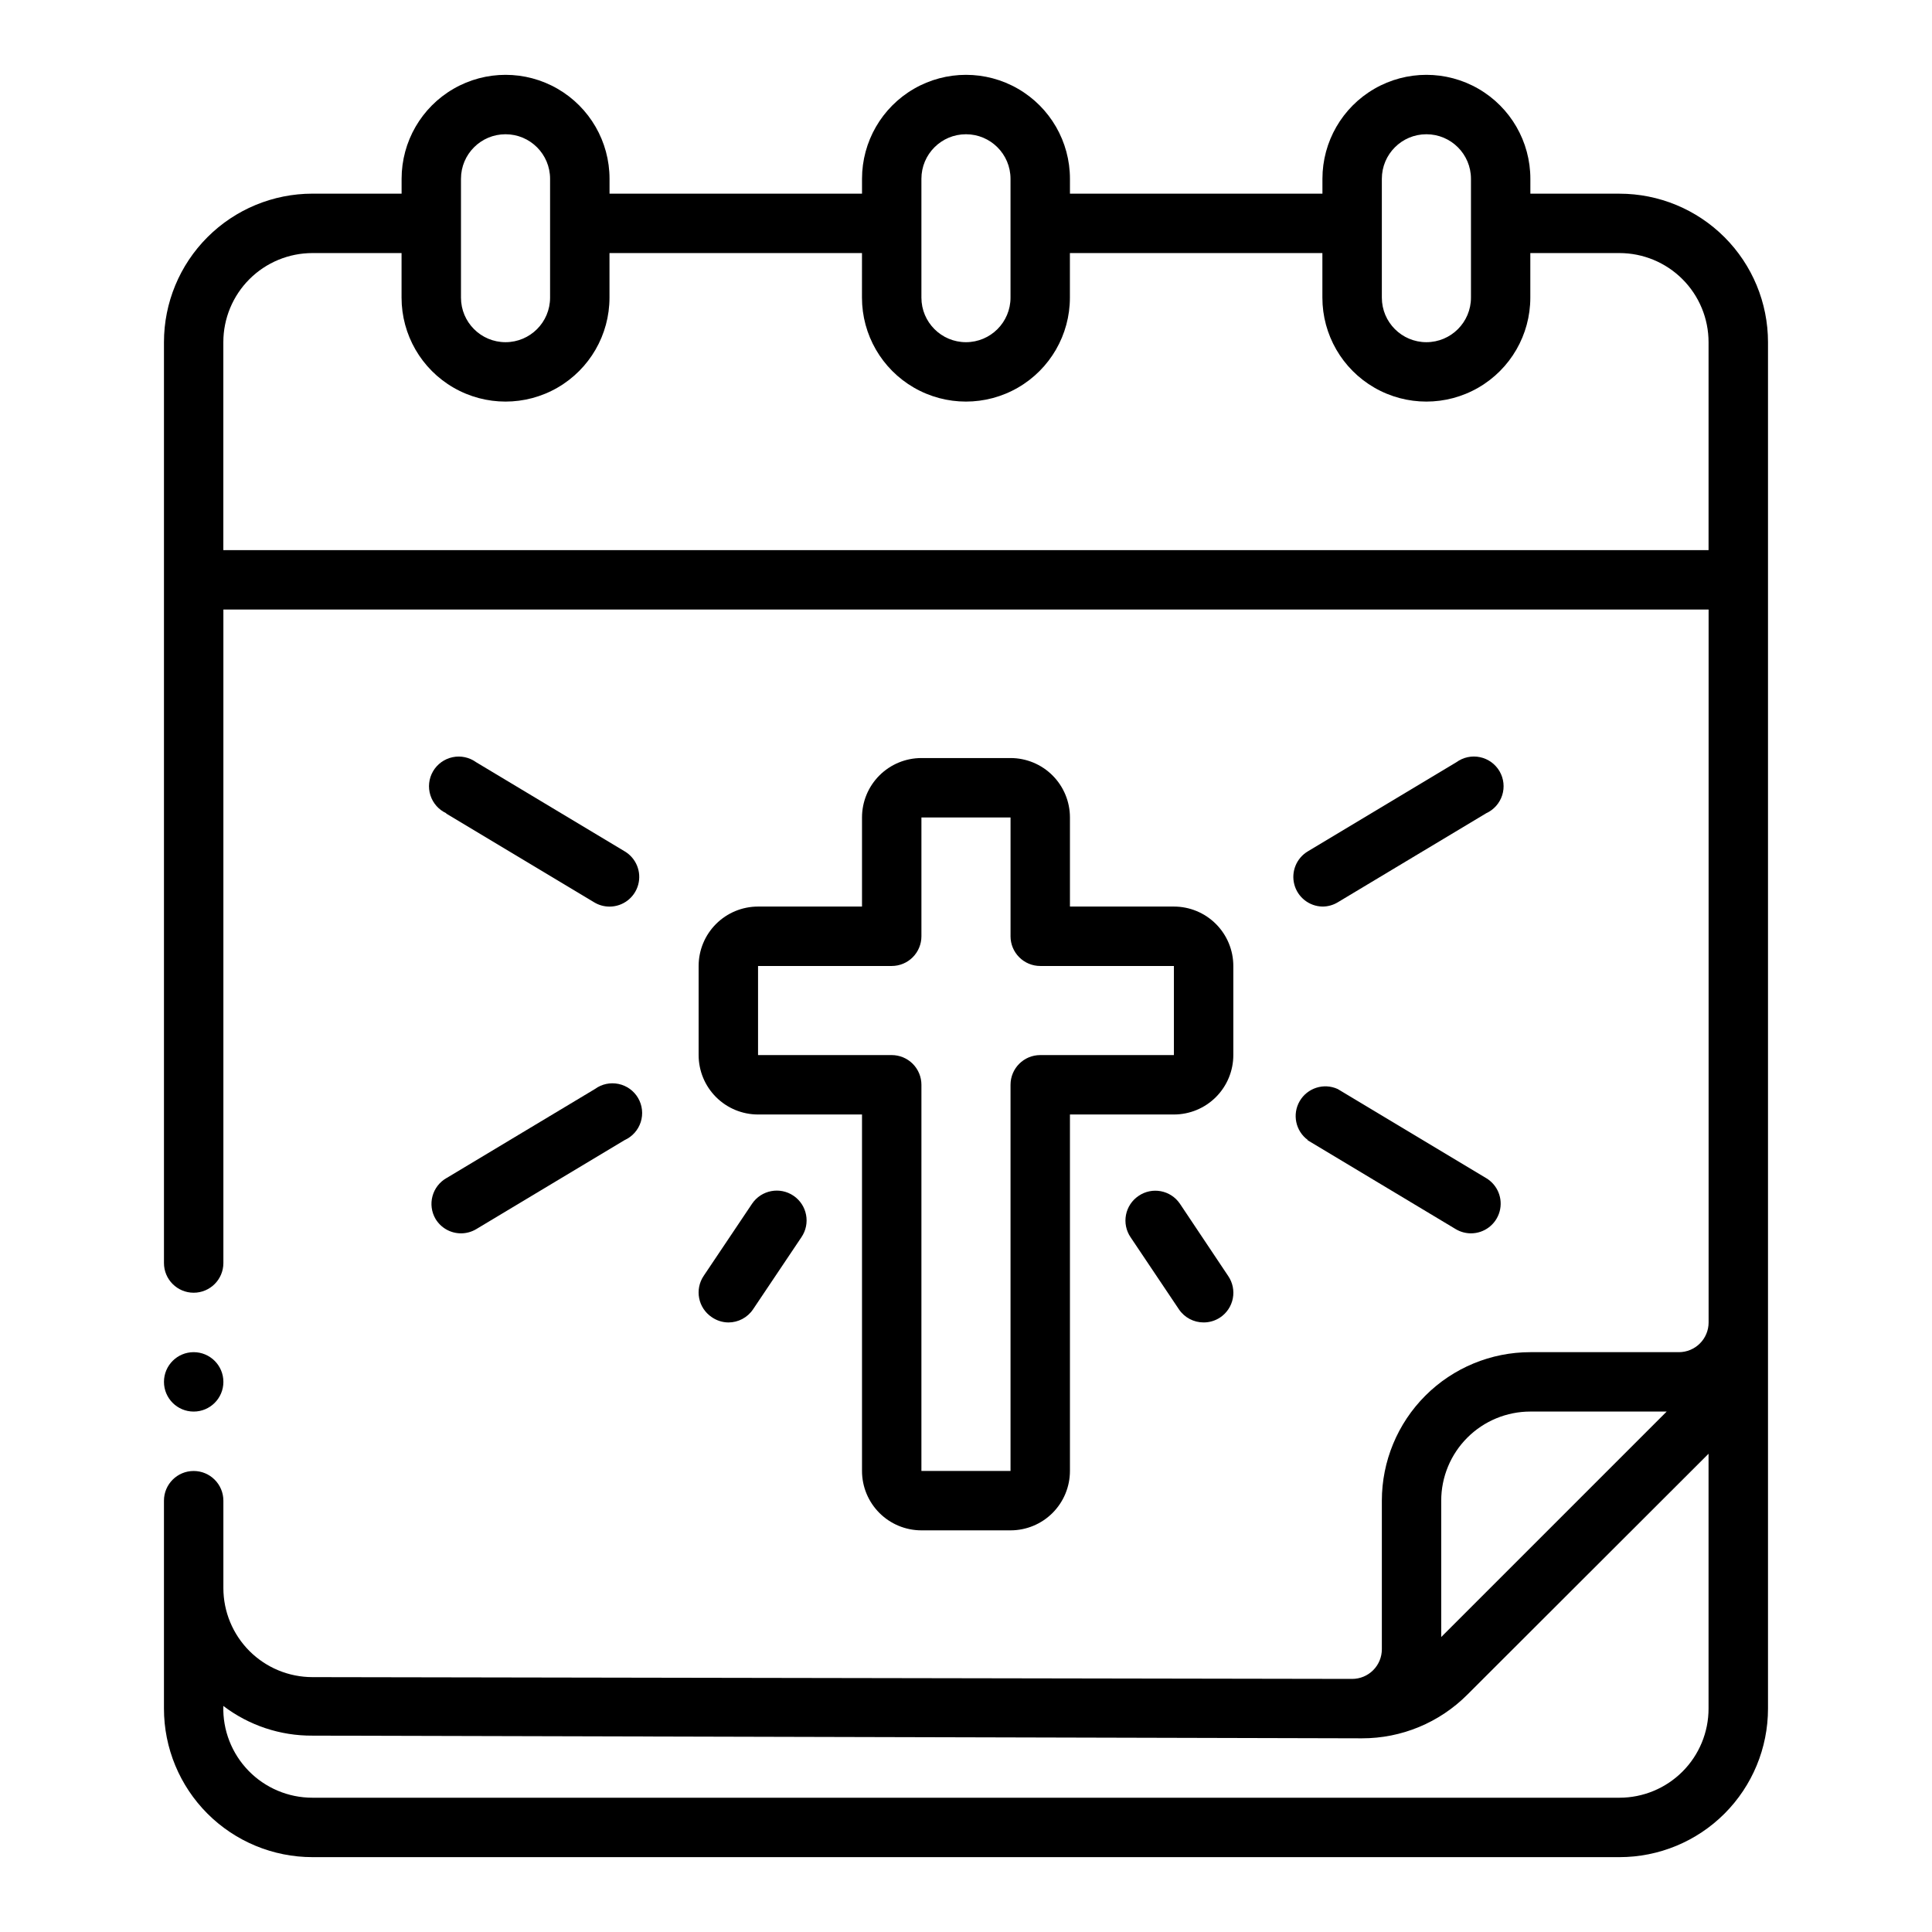
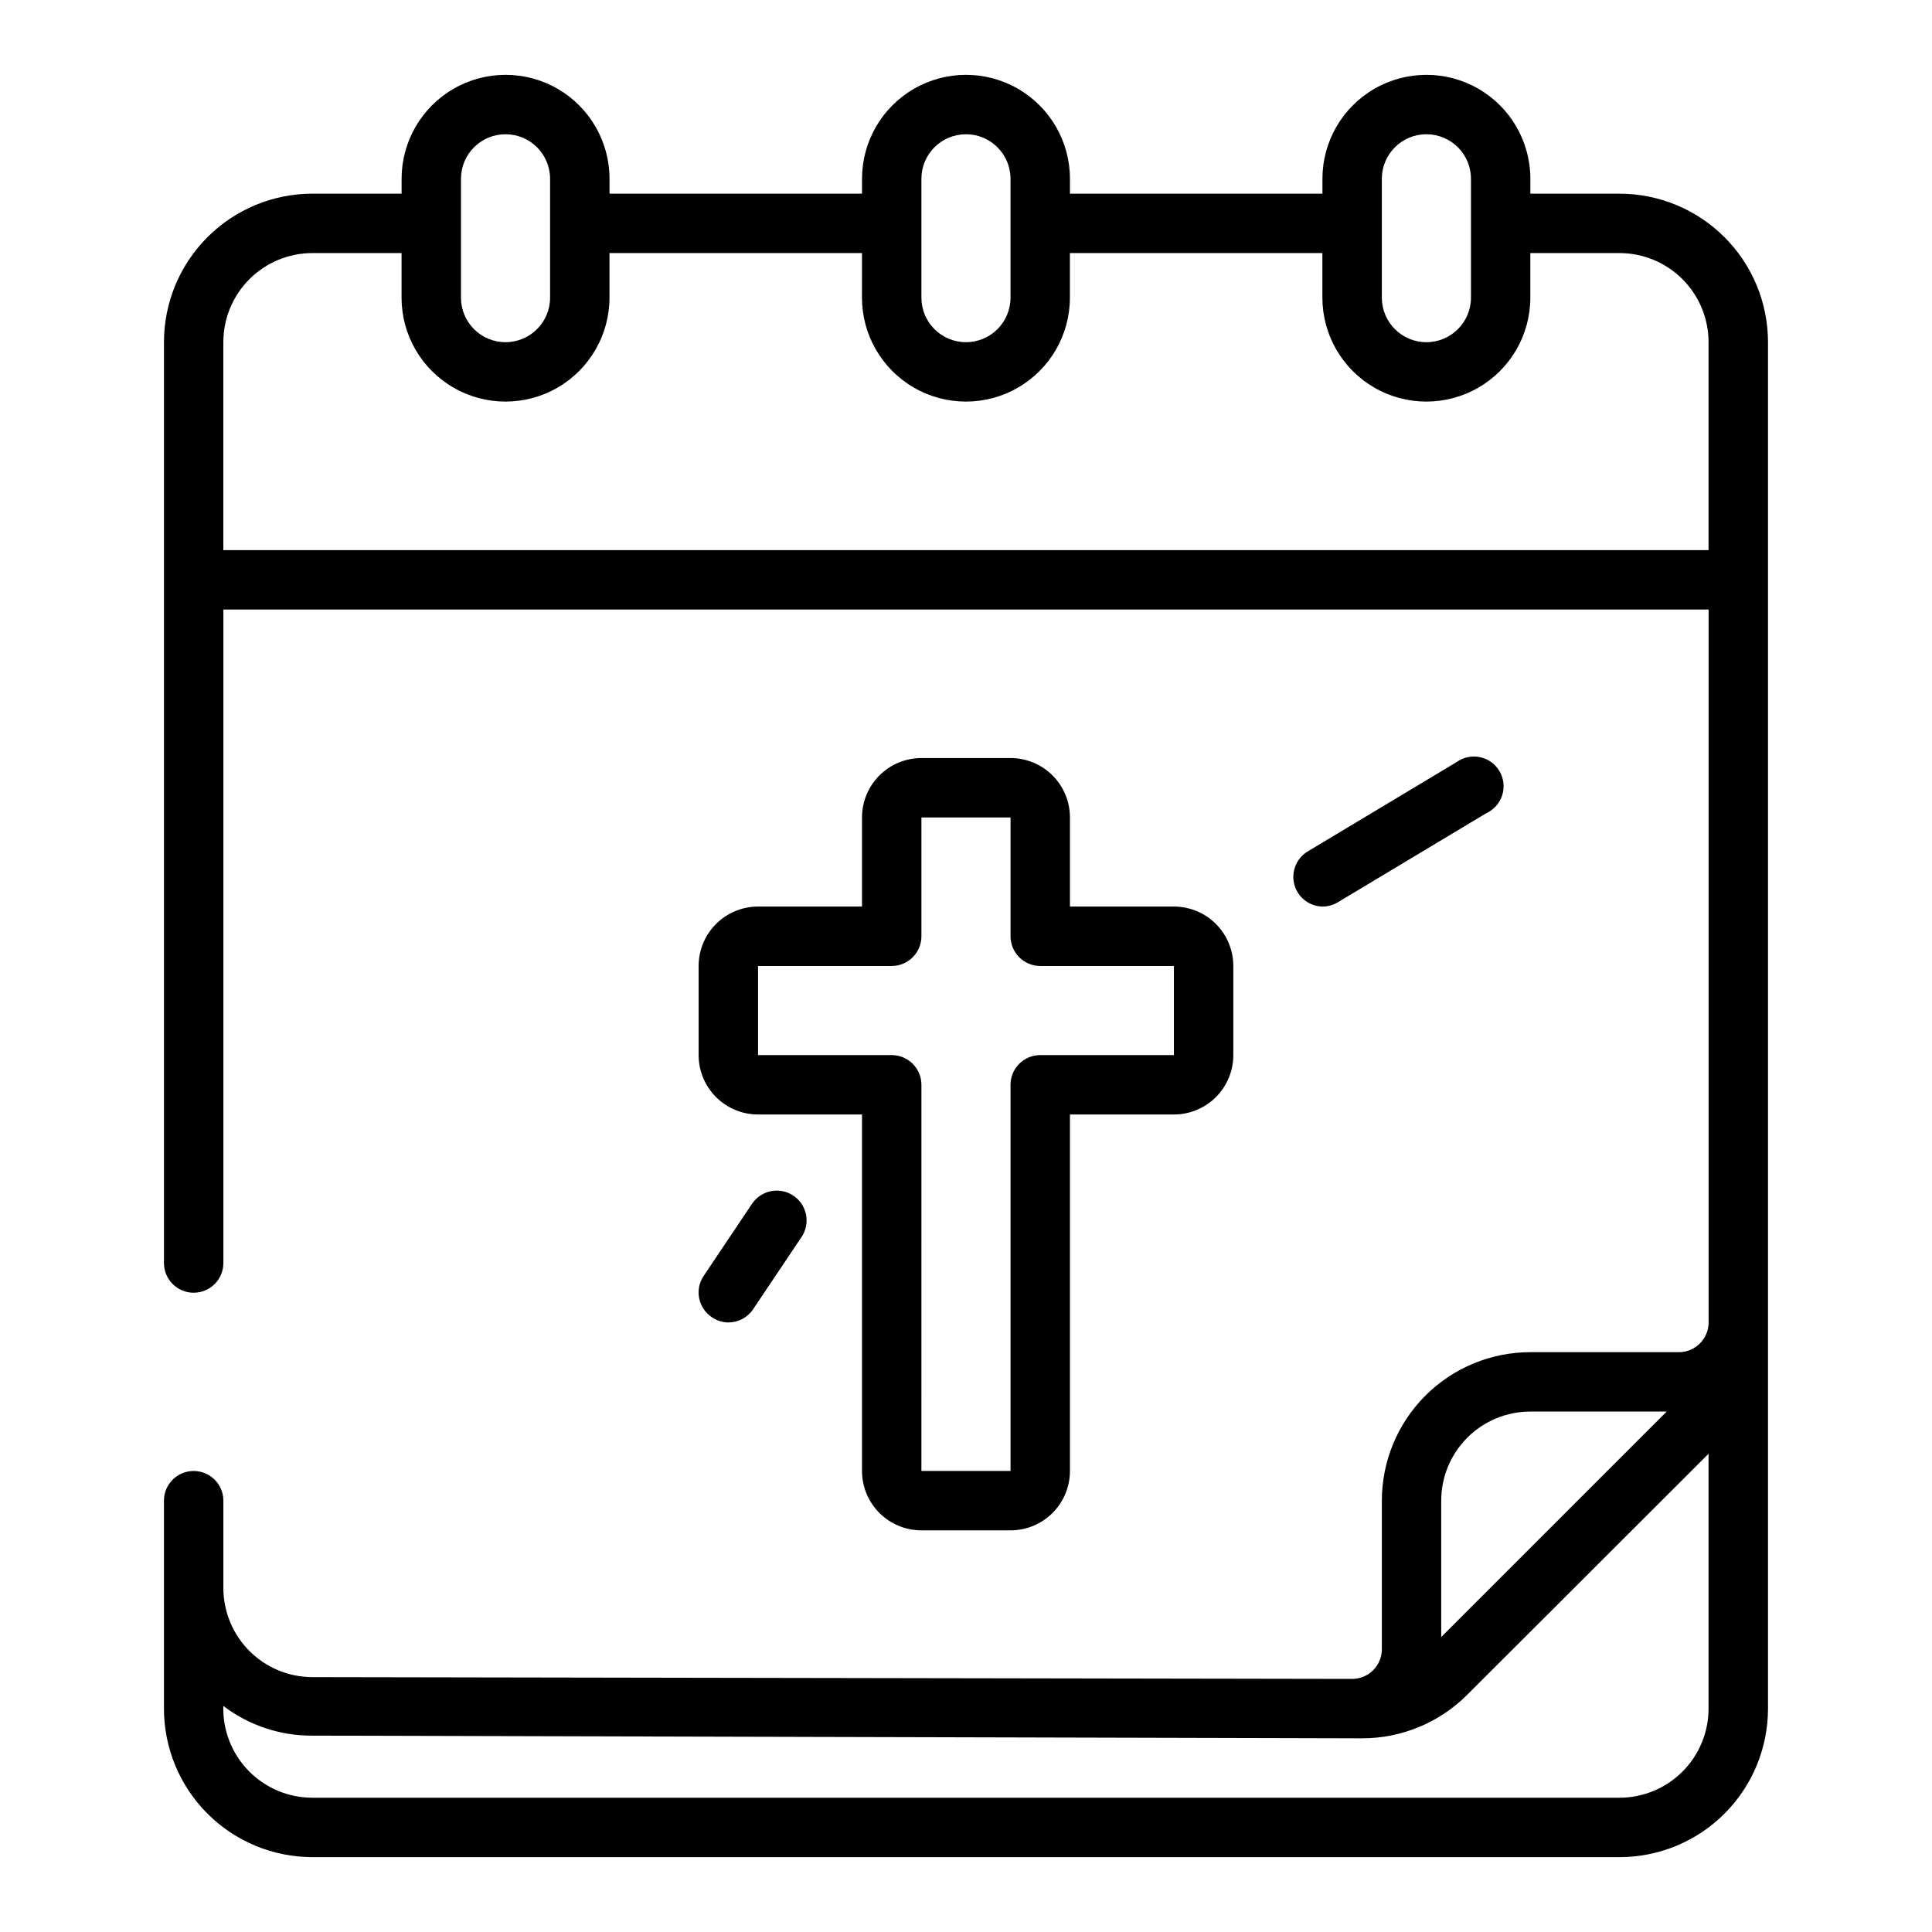
<svg xmlns="http://www.w3.org/2000/svg" fill="#000000" width="800px" height="800px" version="1.1" viewBox="144 144 512 512">
  <g>
    <path d="m411.8 344.89h-23.617 0.004c-4.176 0-8.18 1.66-11.133 4.609-2.953 2.953-4.613 6.957-4.613 11.133v23.617h-27.551c-4.176 0-8.18 1.66-11.133 4.613-2.953 2.953-4.613 6.957-4.613 11.133v23.617-0.004c0 4.176 1.66 8.18 4.613 11.133s6.957 4.613 11.133 4.613h27.551v94.465c0 4.176 1.66 8.18 4.613 11.133s6.957 4.609 11.133 4.609h23.617-0.004c4.176 0 8.184-1.656 11.133-4.609 2.953-2.953 4.613-6.957 4.613-11.133v-94.465h27.551c4.176 0 8.18-1.66 11.133-4.613s4.613-6.957 4.613-11.133v-23.613c0-4.176-1.66-8.18-4.613-11.133-2.953-2.953-6.957-4.613-11.133-4.613h-27.551v-23.617c0-4.176-1.66-8.18-4.613-11.133-2.949-2.949-6.957-4.609-11.133-4.609zm43.297 55.105v23.617l-35.422-0.004c-4.348 0-7.875 3.527-7.875 7.875v102.34h-23.617l0.004-102.34c0-2.09-0.832-4.09-2.305-5.566-1.477-1.477-3.481-2.309-5.566-2.309h-35.426v-23.613h35.426c2.086 0 4.09-0.832 5.566-2.309 1.473-1.477 2.305-3.477 2.305-5.566v-31.488h23.617v31.488h-0.004c0 2.09 0.832 4.09 2.309 5.566 1.477 1.477 3.477 2.309 5.566 2.309z" />
-     <path d="m445.73 460.93c-1.734 1.164-2.934 2.977-3.332 5.027-0.398 2.055 0.035 4.18 1.207 5.914l12.832 19.129c1.465 2.168 3.914 3.465 6.535 3.461 1.566 0.004 3.102-0.461 4.406-1.336 1.734-1.168 2.934-2.977 3.332-5.031 0.398-2.051-0.035-4.18-1.207-5.91l-12.832-19.207c-2.457-3.59-7.356-4.504-10.941-2.047z" />
-     <path d="m490.45 446.13 39.359 23.617c1.215 0.719 2.602 1.102 4.016 1.102 3.543-0.004 6.652-2.371 7.59-5.793 0.938-3.418-0.527-7.039-3.578-8.852l-39.359-23.617v0.004c-3.676-1.664-8.016-0.273-10.047 3.215-2.027 3.492-1.09 7.949 2.176 10.324z" />
    <path d="m343.32 462.98-12.832 19.129c-1.172 1.73-1.605 3.859-1.207 5.91 0.398 2.055 1.598 3.863 3.332 5.031 1.293 0.902 2.832 1.395 4.41 1.414 2.617 0.004 5.066-1.293 6.531-3.461l12.832-19.129c2.457-3.609 1.523-8.527-2.086-10.984-3.609-2.453-8.523-1.52-10.98 2.09z" />
    <path d="m494.46 384.25c1.414 0 2.801-0.379 4.016-1.102l39.359-23.617c2.031-0.918 3.578-2.652 4.258-4.773 0.68-2.121 0.426-4.43-0.691-6.356-1.121-1.926-3.004-3.285-5.184-3.746-2.18-0.461-4.453 0.027-6.254 1.336l-39.359 23.617c-3.023 1.793-4.492 5.375-3.598 8.777 0.895 3.398 3.938 5.793 7.453 5.863z" />
-     <path d="m262.16 359.54 39.359 23.617c1.215 0.723 2.602 1.102 4.016 1.102 3.543 0 6.652-2.371 7.59-5.789 0.938-3.418-0.527-7.043-3.574-8.852l-39.359-23.617h-0.004c-1.801-1.309-4.074-1.797-6.25-1.336-2.18 0.461-4.066 1.82-5.184 3.746-1.121 1.926-1.371 4.234-0.691 6.356 0.68 2.121 2.223 3.856 4.254 4.773z" />
-     <path d="m259.4 466.99c1.418 2.391 3.992 3.859 6.773 3.859 1.41 0 2.797-0.383 4.012-1.102l39.359-23.617h0.004c2.027-0.918 3.574-2.652 4.254-4.773 0.68-2.121 0.426-4.43-0.691-6.356-1.121-1.926-3.004-3.289-5.184-3.746-2.18-0.461-4.453 0.023-6.254 1.336l-39.359 23.617v-0.004c-1.82 1.039-3.152 2.762-3.699 4.789-0.547 2.023-0.266 4.184 0.785 5.996z" />
    <path d="m573.18 195.32h-23.617v-3.934c0-9.844-5.25-18.941-13.777-23.863-8.523-4.922-19.027-4.922-27.551 0-8.523 4.922-13.777 14.02-13.777 23.863v3.934h-66.91v-3.934c0-9.844-5.25-18.941-13.777-23.863-8.523-4.922-19.027-4.922-27.551 0-8.523 4.922-13.777 14.02-13.777 23.863v3.934h-66.91v-3.934c0-9.844-5.254-18.941-13.777-23.863-8.523-4.922-19.027-4.922-27.551 0-8.527 4.922-13.777 14.02-13.777 23.863v3.934h-23.617c-10.438 0-20.449 4.148-27.832 11.531-7.379 7.379-11.527 17.391-11.527 27.832v244.03c0 4.348 3.523 7.871 7.871 7.871 4.348 0 7.875-3.523 7.875-7.871v-173.18h393.6v188.93c0 2.09-0.832 4.094-2.309 5.566-1.477 1.477-3.477 2.309-5.566 2.309h-39.359c-10.438 0-20.449 4.144-27.832 11.527-7.379 7.383-11.527 17.395-11.527 27.832v39.359c0 2.09-0.828 4.09-2.305 5.566-1.477 1.477-3.481 2.305-5.566 2.305l-275.52-0.473h-0.004c-6.262 0-12.27-2.488-16.699-6.914-4.426-4.43-6.914-10.438-6.914-16.699v-23.145c0-4.348-3.527-7.871-7.875-7.871-4.348 0-7.871 3.523-7.871 7.871v55.105c0 10.438 4.148 20.449 11.527 27.832 7.383 7.379 17.395 11.527 27.832 11.527h346.37c10.438 0 20.449-4.148 27.832-11.527 7.379-7.383 11.527-17.395 11.527-27.832v-362.11c0-10.441-4.148-20.453-11.527-27.832-7.383-7.383-17.395-11.531-27.832-11.531zm-62.977-3.938v0.004c0-6.523 5.285-11.809 11.809-11.809 6.519 0 11.809 5.285 11.809 11.809v31.488c0 6.519-5.289 11.809-11.809 11.809-6.523 0-11.809-5.289-11.809-11.809zm-122.02 0v0.004c0-6.523 5.285-11.809 11.809-11.809 6.519 0 11.805 5.285 11.805 11.809v31.488c0 6.519-5.285 11.809-11.805 11.809-6.523 0-11.809-5.289-11.809-11.809zm-122.02 0.004c0-6.523 5.285-11.809 11.805-11.809 6.523 0 11.809 5.285 11.809 11.809v31.488c0 6.519-5.285 11.809-11.809 11.809-6.519 0-11.805-5.289-11.805-11.809zm-62.977 98.398v-55.102c0-6.266 2.488-12.273 6.914-16.699 4.43-4.43 10.438-6.918 16.699-6.918h23.617v11.809c0 9.844 5.25 18.938 13.777 23.859 8.523 4.922 19.027 4.922 27.551 0 8.523-4.922 13.777-14.016 13.777-23.859v-11.809h66.914l-0.004 11.809c0 9.844 5.254 18.938 13.777 23.859 8.523 4.922 19.027 4.922 27.551 0 8.527-4.922 13.777-14.016 13.777-23.859v-11.809h66.91v11.809c0 9.844 5.254 18.938 13.777 23.859 8.523 4.922 19.027 4.922 27.551 0 8.527-4.922 13.777-14.016 13.777-23.859v-11.809h23.617c6.262 0 12.27 2.488 16.699 6.918 4.43 4.426 6.918 10.434 6.918 16.699v55.105zm322.75 251.91c0-6.266 2.488-12.27 6.918-16.699 4.43-4.43 10.438-6.918 16.699-6.918h36.133l-59.75 59.75zm47.23 78.719h-346.37c-6.387 0.004-12.504-2.582-16.953-7.164s-6.852-10.773-6.66-17.16c6.785 5.164 15.09 7.93 23.613 7.871l278.12 0.711c10.484 0.02 20.543-4.148 27.945-11.574l63.922-63.84v67.543c0 6.262-2.488 12.27-6.918 16.699-4.43 4.426-10.438 6.914-16.699 6.914z" />
-     <path d="m203.2 510.21c0 4.348-3.527 7.871-7.875 7.871-4.348 0-7.871-3.523-7.871-7.871 0-4.348 3.523-7.871 7.871-7.871 4.348 0 7.875 3.523 7.875 7.871" />
  </g>
</svg>